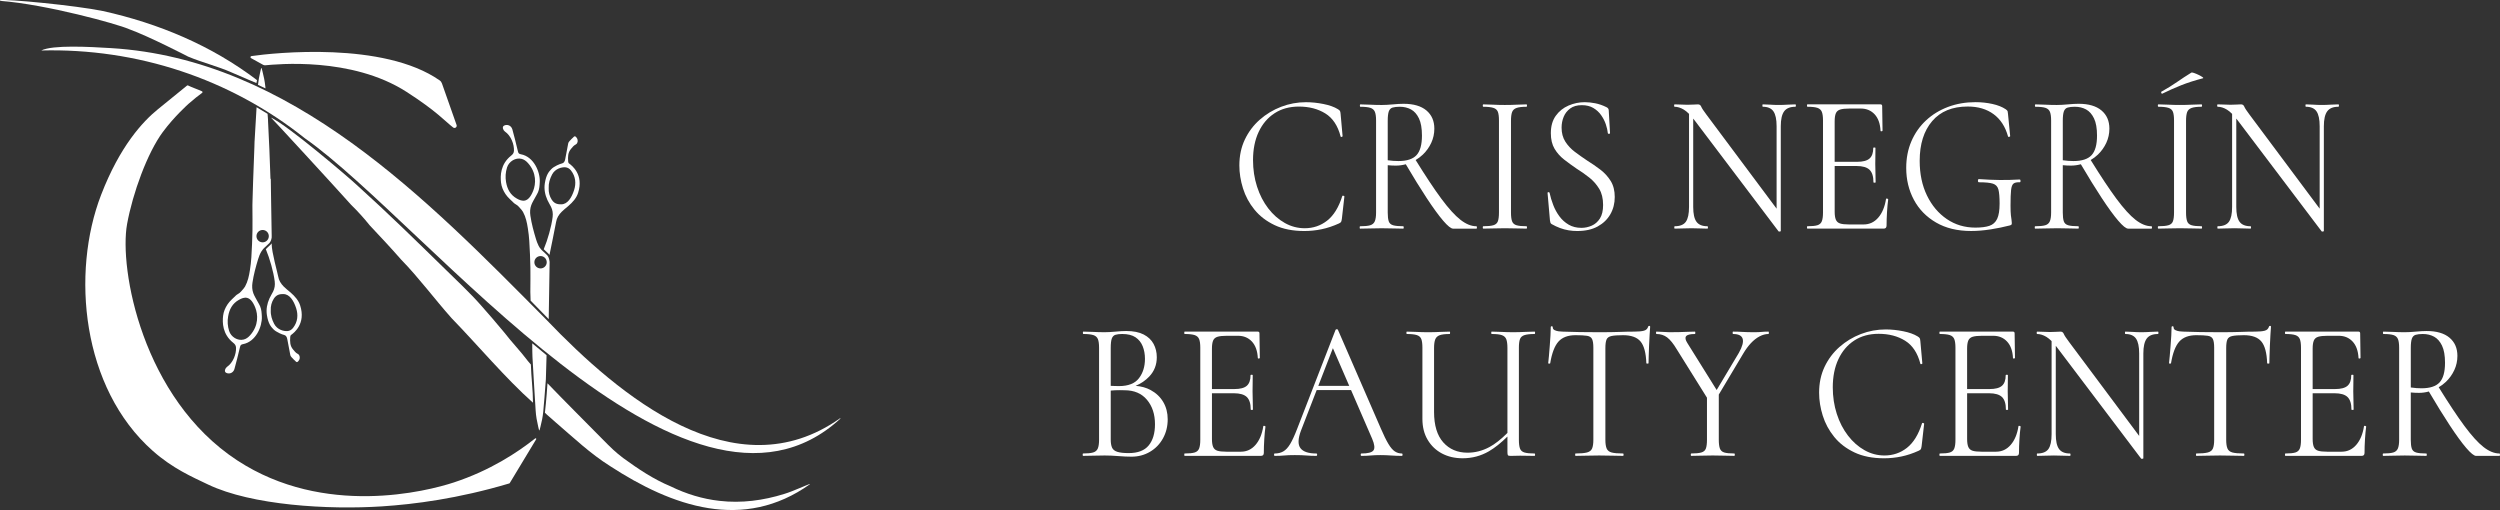
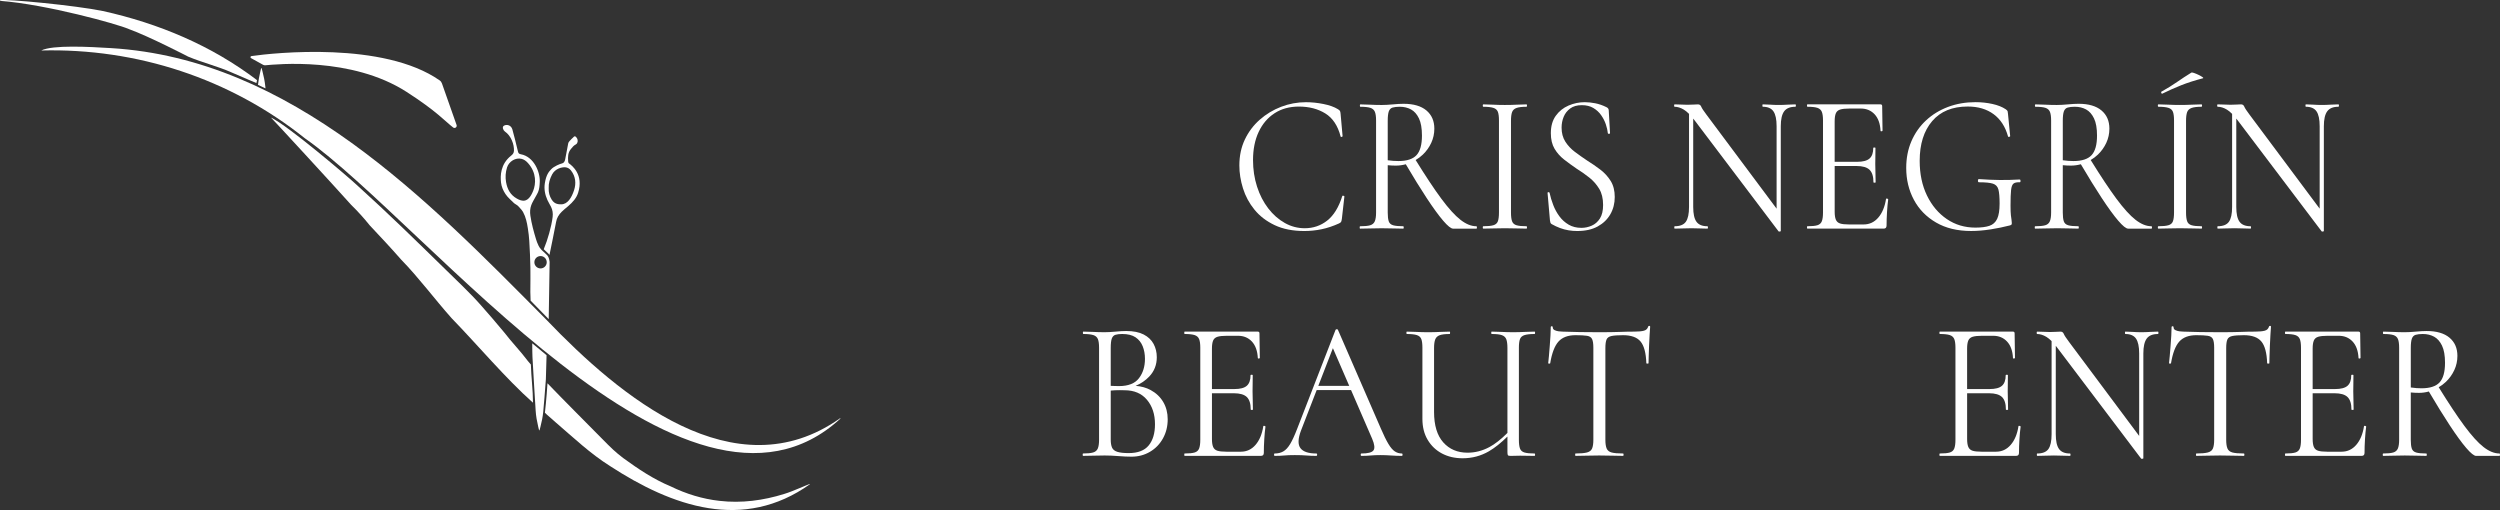
<svg xmlns="http://www.w3.org/2000/svg" id="Capa_2" width="367.635" height="75" viewBox="0 0 367.635 75">
  <rect x="0" y="0" width="367.635" height="75" fill="#333333" stroke="none" />
  <defs>
    <style>.cls-1{fill:#fff;}</style>
  </defs>
  <g id="Capa_1-2">
    <path class="cls-1" d="M184.474,30.828c.767.946,1.758,1.706,2.972,2.281,1.214.575,2.668.863,4.364.863.857,0,1.704-.088,2.543-.263.839-.176,1.687-.458,2.544-.848.161-.078.263-.151.308-.219.044-.068.085-.219.12-.453l.375-3.304c0-.039-.049-.073-.147-.102-.098-.029-.156-.005-.174.073-.518,1.637-1.254,2.831-2.209,3.582-.955.751-2.057,1.126-3.306,1.126-1.035,0-2.013-.258-2.931-.775-.92-.516-1.732-1.233-2.436-2.149-.705-.916-1.254-1.983-1.646-3.201-.393-1.218-.589-2.519-.589-3.903,0-1.579.276-2.957.83-4.137.553-1.179,1.334-2.095,2.342-2.748,1.008-.653,2.199-.979,3.574-.979,1.499,0,2.793.336,3.882,1.009,1.088.672,1.838,1.798,2.249,3.377.018.078.071.102.161.073.089-.029.134-.063.134-.102l-.294-3.275c-.018-.214-.049-.36-.094-.439-.045-.078-.147-.165-.308-.263-.535-.331-1.245-.585-2.128-.76-.883-.175-1.736-.263-2.557-.263-1.268,0-2.486.224-3.655.673-1.169.449-2.218,1.082-3.146,1.9-.928.819-1.66,1.793-2.196,2.924-.535,1.131-.803,2.397-.803,3.801,0,1.111.178,2.237.535,3.377.357,1.14.919,2.183,1.687,3.128Z" />
    <path class="cls-1" d="M206.347,33.27c-.66,0-1.156-.048-1.486-.146-.33-.097-.545-.292-.643-.585-.098-.292-.147-.721-.147-1.286v-6.958c.178.02.379.034.602.044.223.01.424.015.602.015.498,0,.982-.071,1.453-.2,1.122,1.905,2.142,3.558,3.059,4.951.955,1.452,1.767,2.568,2.436,3.348.669.78,1.156,1.17,1.459,1.17h3.427c.054,0,.08-.058.08-.176s-.027-.175-.08-.175c-.75,0-1.531-.317-2.342-.95-.812-.633-1.749-1.666-2.811-3.099-1.041-1.404-2.302-3.303-3.78-5.69.385-.229.742-.493,1.062-.8.518-.497.928-1.072,1.232-1.725.303-.653.455-1.349.455-2.091,0-1.13-.388-2.022-1.165-2.675-.777-.653-1.897-.979-3.36-.979-.428,0-.955.029-1.58.088-.625.058-1.169.088-1.633.088-.589,0-1.151-.015-1.687-.044-.535-.029-1.017-.044-1.446-.044-.053,0-.08.058-.08.175s.027.176.08.176c.66,0,1.151.054,1.473.161.321.107.54.302.656.585.116.283.174.707.174,1.272v13.537c0,.566-.063.994-.188,1.286-.125.292-.353.487-.683.585-.33.098-.826.146-1.486.146-.036,0-.054.058-.054.175s.018.176.054.176c.446,0,.941-.01,1.486-.029.544-.019,1.111-.029,1.7-.029.625,0,1.2.01,1.727.029.526.02,1.004.029,1.432.029.054,0,.08-.058.08-.176s-.027-.175-.08-.175ZM204.071,17.774c0-.643.053-1.111.161-1.403s.295-.477.562-.555c.268-.078.616-.117,1.044-.117.625,0,1.178.132,1.66.395s.87.702,1.165,1.316c.294.614.442,1.457.442,2.529,0,1.345-.268,2.305-.803,2.88-.536.575-1.419.863-2.651.863-.232,0-.491-.01-.776-.029-.286-.019-.554-.048-.803-.088v-5.789Z" />
    <path class="cls-1" d="M220.268,32.539c-.107.292-.33.487-.669.585-.339.098-.83.146-1.473.146-.053,0-.08.058-.08.175s.027.176.08.176c.428,0,.91-.01,1.446-.029.536-.019,1.107-.029,1.714-.029.642,0,1.227.01,1.754.029.526.02,1.004.029,1.432.029.053,0,.08-.058.08-.176s-.027-.175-.08-.175c-.643,0-1.129-.048-1.459-.146-.33-.097-.549-.292-.656-.585s-.161-.721-.161-1.286v-13.478c0-.565.054-.994.161-1.286.107-.292.325-.497.656-.614.33-.117.817-.175,1.459-.175.053,0,.08-.059.08-.176s-.027-.175-.08-.175c-.411,0-.884.014-1.419.044-.536.029-1.125.044-1.767.044-.607,0-1.178-.015-1.714-.044-.535-.029-1.017-.044-1.446-.044-.053,0-.08.058-.08.175s.027.176.08.176c.643,0,1.133.054,1.473.161.339.107.562.302.669.585.107.283.161.707.161,1.272v13.537c0,.566-.054.994-.161,1.286Z" />
    <path class="cls-1" d="M227.992,32.729c.027.088.084.161.174.219.41.234.825.429,1.245.585s.839.268,1.258.336c.419.068.843.102,1.272.102,1.195,0,2.199-.224,3.012-.672.812-.448,1.432-1.048,1.861-1.798.428-.75.642-1.594.642-2.529s-.201-1.725-.602-2.368c-.402-.643-.91-1.199-1.526-1.667-.616-.468-1.254-.906-1.914-1.316-.642-.428-1.25-.857-1.82-1.286-.571-.428-1.04-.931-1.406-1.506-.366-.575-.549-1.262-.549-2.061,0-.565.103-1.096.308-1.593.205-.497.526-.906.964-1.228.437-.322,1.004-.482,1.7-.482.66,0,1.222.137,1.687.409.464.273.848.624,1.151,1.053.303.429.536.882.696,1.36.161.478.259.911.294,1.301.036.078.098.112.188.102.089-.01.134-.053.134-.132l-.188-3.333c0-.097-.031-.19-.093-.278-.063-.088-.165-.161-.308-.219-.518-.253-1.044-.434-1.58-.541-.536-.107-1.053-.161-1.553-.161-.821,0-1.616.166-2.383.497-.768.332-1.392.833-1.874,1.506-.482.672-.723,1.525-.723,2.558,0,.916.183,1.681.549,2.295.366.614.839,1.145,1.419,1.594.58.449,1.182.887,1.807,1.316.66.409,1.285.848,1.874,1.316.589.468,1.075,1.019,1.459,1.652.384.634.576,1.428.576,2.383,0,.838-.157,1.501-.469,1.988-.313.487-.714.838-1.205,1.053-.491.215-.995.322-1.512.322-.714,0-1.339-.156-1.874-.468-.535-.311-.99-.721-1.365-1.228-.375-.507-.679-1.062-.91-1.667-.232-.604-.411-1.199-.536-1.783-.018-.078-.076-.112-.174-.102-.098.01-.138.063-.12.161l.348,3.976c.018.137.04.249.067.336Z" />
    <path class="cls-1" d="M264.014,15.347c-.357,0-.746.014-1.165.044-.42.029-.843.044-1.272.044-.446,0-.861-.015-1.245-.044-.384-.029-.754-.044-1.111-.044-.036,0-.054.058-.054.175s.018.176.054.176c.732,0,1.254.224,1.566.672.312.449.469,1.179.469,2.193v12.122l-10.308-13.817c-.428-.565-.687-.96-.776-1.184-.09-.224-.25-.336-.482-.336-.143,0-.357.01-.643.029-.286.02-.589.029-.91.029-.268,0-.567-.01-.897-.029-.33-.019-.656-.029-.977-.029-.053,0-.08.058-.08.175s.027.176.08.176c.428,0,.879.141,1.352.424.237.142.492.349.763.621v13.69c0,1.014-.157,1.74-.469,2.178-.313.439-.862.658-1.647.658-.036,0-.053.058-.053.175s.017.176.053.176c.375,0,.767-.01,1.178-.029.41-.019.839-.029,1.285-.029.464,0,.883.01,1.258.029.375.02.74.029,1.098.029.054,0,.08-.058.08-.176s-.027-.175-.08-.175c-.75,0-1.285-.219-1.606-.658s-.482-1.164-.482-2.178v-12.996c.079.098.159.2.241.307l12.315,16.285c.035.019.098.024.188.015.089-.01.134-.034.134-.073v-15.408c0-1.013.165-1.744.495-2.193.33-.448.879-.672,1.647-.672.053,0,.08-.059.08-.176s-.027-.175-.08-.175Z" />
    <path class="cls-1" d="M277.427,33.182c0-.624.022-1.296.067-2.017.044-.721.103-1.335.174-1.842,0-.059-.054-.097-.161-.117-.107-.019-.161,0-.161.058-.179,1.15-.558,2.061-1.138,2.734-.58.672-1.299,1.009-2.155,1.009h-2.142c-.589,0-1.031-.049-1.325-.146-.294-.097-.5-.282-.616-.555-.116-.273-.174-.662-.174-1.17v-6.725h3.213c.892,0,1.53.185,1.914.555.384.371.575.984.575,1.842,0,.039.054.058.161.058s.161-.019.161-.058c0-.487-.009-.945-.027-1.374-.018-.428-.027-.867-.027-1.316,0-.351.004-.687.013-1.009.009-.322.013-.775.013-1.36,0-.039-.054-.058-.161-.058s-.161.02-.161.058c0,.721-.183,1.243-.549,1.564-.366.322-.977.482-1.834.482h-3.293v-5.935c0-.526.058-.926.174-1.199.116-.273.33-.458.642-.555.312-.097.772-.146,1.379-.146h1.633c.839,0,1.521.283,2.048.848.526.566.817,1.374.87,2.427,0,.058.049.083.147.073.098-.01.147-.044.147-.102l-.054-3.596c0-.176-.08-.263-.241-.263h-10.762c-.036,0-.054.058-.054.175s.018.176.054.176c.66,0,1.151.054,1.472.161.321.107.54.302.656.585.116.283.174.707.174,1.272v13.537c0,.566-.058.994-.174,1.286-.116.292-.335.487-.656.585-.321.098-.812.146-1.472.146-.036,0-.054.058-.054.175s.018.176.054.176h11.218c.285,0,.428-.146.428-.439Z" />
    <path class="cls-1" d="M292.7,33.737c.99-.156,1.941-.351,2.851-.585.124-.039.205-.078.241-.117.035-.039.053-.117.053-.234,0-.156-.013-.307-.04-.453-.027-.146-.058-.375-.094-.687-.036-.312-.054-.789-.054-1.433,0-1.033.027-1.793.08-2.281.054-.487.174-.804.361-.95.188-.146.486-.209.897-.19.089,0,.134-.068.134-.205s-.045-.205-.134-.205c-1.018.058-1.99.083-2.918.073-.928-.01-1.954-.054-3.079-.132-.09,0-.134.078-.134.234s.054.234.161.234c.946,0,1.628.069,2.048.205.419.137.687.424.803.863.116.439.174,1.126.174,2.061,0,.994-.12,1.745-.361,2.251-.241.507-.62.848-1.138,1.023-.518.175-1.205.263-2.061.263-1.571,0-2.972-.419-4.203-1.257-1.231-.838-2.205-1.993-2.918-3.465-.714-1.472-1.071-3.172-1.071-5.102,0-2.456.611-4.4,1.834-5.833,1.222-1.433,2.967-2.149,5.234-2.149,1.517,0,2.784.376,3.802,1.126,1.017.751,1.722,1.837,2.115,3.26.018.078.076.102.174.073.098-.029.147-.063.147-.102l-.321-3.275c-.018-.176-.036-.302-.053-.38-.018-.078-.107-.175-.268-.292-.518-.351-1.178-.614-1.981-.789-.803-.175-1.624-.263-2.463-.263-1.464,0-2.815.234-4.056.702-1.241.468-2.32,1.131-3.239,1.988-.92.858-1.633,1.876-2.142,3.055-.509,1.179-.763,2.49-.763,3.932,0,1.715.375,3.275,1.124,4.678s1.838,2.519,3.266,3.348c1.427.829,3.141,1.243,5.14,1.243.91,0,1.86-.078,2.851-.234Z" />
    <path class="cls-1" d="M302.458,33.562c.625,0,1.2.01,1.727.029.526.02,1.004.029,1.432.029.053,0,.08-.058.08-.176s-.027-.175-.08-.175c-.661,0-1.156-.048-1.486-.146-.33-.097-.545-.292-.642-.585-.098-.292-.147-.721-.147-1.286v-6.958c.178.02.379.034.602.044.223.01.424.015.602.015.498,0,.982-.071,1.453-.2,1.122,1.905,2.142,3.558,3.059,4.951.954,1.452,1.767,2.568,2.436,3.348.669.78,1.155,1.17,1.459,1.17h3.427c.053,0,.08-.058.08-.176s-.027-.175-.08-.175c-.75,0-1.531-.317-2.343-.95-.812-.633-1.749-1.666-2.811-3.099-1.041-1.404-2.302-3.303-3.78-5.69.385-.229.742-.493,1.063-.8.517-.497.928-1.072,1.231-1.725.303-.653.455-1.349.455-2.091,0-1.13-.388-2.022-1.165-2.675-.776-.653-1.897-.979-3.36-.979-.428,0-.955.029-1.58.088-.625.058-1.169.088-1.633.088-.589,0-1.151-.015-1.687-.044-.536-.029-1.018-.044-1.446-.044-.054,0-.08.058-.08.175s.027.176.08.176c.66,0,1.151.054,1.472.161.321.107.54.302.656.585.116.283.174.707.174,1.272v13.537c0,.566-.063.994-.187,1.286-.125.292-.353.487-.683.585-.33.098-.826.146-1.486.146-.036,0-.053.058-.053.175s.018.176.053.176c.446,0,.941-.01,1.486-.029.544-.019,1.111-.029,1.7-.029ZM303.342,17.774c0-.643.053-1.111.161-1.403s.294-.477.562-.555c.268-.078.616-.117,1.044-.117.625,0,1.178.132,1.66.395s.87.702,1.165,1.316c.295.614.442,1.457.442,2.529,0,1.345-.268,2.305-.803,2.88-.535.575-1.419.863-2.65.863-.232,0-.491-.01-.777-.029-.286-.019-.553-.048-.803-.088v-5.789Z" />
    <path class="cls-1" d="M322.31,33.591c.526.02,1.004.029,1.432.029.053,0,.08-.058.08-.176s-.027-.175-.08-.175c-.643,0-1.129-.048-1.459-.146-.33-.097-.549-.292-.656-.585s-.161-.721-.161-1.286v-13.478c0-.565.054-.994.161-1.286.107-.292.325-.497.656-.614.33-.117.817-.175,1.459-.175.053,0,.08-.059.08-.176s-.027-.175-.08-.175c-.411,0-.884.014-1.419.044-.536.029-1.125.044-1.767.044-.607,0-1.178-.015-1.714-.044-.535-.029-1.017-.044-1.446-.044-.053,0-.08.058-.08.175s.027.176.08.176c.643,0,1.133.054,1.473.161.339.107.562.302.669.585.107.283.161.707.161,1.272v13.537c0,.566-.054.994-.161,1.286s-.33.487-.669.585c-.339.098-.83.146-1.473.146-.053,0-.08.058-.08.175s.027.176.08.176c.428,0,.91-.01,1.446-.029.536-.019,1.107-.029,1.714-.029.642,0,1.227.01,1.754.029Z" />
    <path class="cls-1" d="M317.986,13.768c.91-.448,1.83-.857,2.758-1.228.928-.37,1.99-.711,3.186-1.023.107-.019.094-.078-.04-.175-.134-.097-.321-.205-.562-.322-.241-.117-.473-.214-.696-.292-.223-.078-.361-.088-.415-.029-.696.429-1.388.882-2.075,1.36-.687.478-1.45.95-2.289,1.418-.053.02-.063.083-.027.19.035.107.089.142.161.102Z" />
    <path class="cls-1" d="M326.125,15.698c.428,0,.879.141,1.352.424.237.142.492.349.763.621v13.69c0,1.014-.156,1.74-.469,2.178s-.861.658-1.647.658c-.036,0-.053.058-.053.175s.018.176.053.176c.375,0,.767-.01,1.178-.029.411-.019.839-.029,1.285-.029.464,0,.884.01,1.258.029.375.02.74.029,1.098.029.053,0,.08-.058.08-.176s-.027-.175-.08-.175c-.75,0-1.285-.219-1.607-.658-.321-.439-.482-1.164-.482-2.178v-12.996c.079.098.159.2.241.307l12.316,16.285c.035.019.098.024.187.015.089-.01.134-.034.134-.073v-15.408c0-1.013.165-1.744.496-2.193.33-.448.879-.672,1.646-.672.054,0,.08-.059.08-.176s-.027-.175-.08-.175c-.357,0-.745.014-1.164.044-.42.029-.843.044-1.272.044-.446,0-.861-.015-1.245-.044-.384-.029-.754-.044-1.111-.044-.036,0-.053.058-.053.175s.018.176.053.176c.732,0,1.254.224,1.566.672.312.449.469,1.179.469,2.193v12.121l-10.307-13.817c-.428-.565-.687-.96-.777-1.184-.09-.224-.25-.336-.482-.336-.143,0-.357.01-.642.029-.286.02-.589.029-.91.029-.268,0-.567-.01-.897-.029-.33-.019-.656-.029-.977-.029-.053,0-.08.058-.08.175s.027.176.08.176Z" />
    <path class="cls-1" d="M169.214,57.36c-.652-.351-1.392-.557-2.217-.62.784-.332,1.452-.788,2.003-1.368.74-.779,1.111-1.725,1.111-2.836,0-.721-.156-1.374-.469-1.959s-.799-1.047-1.459-1.389c-.66-.341-1.517-.512-2.57-.512-.428,0-.946.029-1.553.088-.607.058-1.143.088-1.607.088-.589,0-1.151-.015-1.687-.044-.536-.029-1.018-.044-1.446-.044-.054,0-.08.058-.08.175s.027.176.08.176c.642,0,1.129.054,1.459.161.33.107.553.302.669.585.116.283.174.707.174,1.272v13.537c0,.566-.063.994-.187,1.286-.125.292-.358.487-.696.585-.339.098-.83.146-1.473.146-.036,0-.053.058-.053.175s.018.176.053.176c.446,0,.941-.01,1.486-.029.544-.019,1.111-.029,1.7-.029.607,0,1.272.029,1.995.088.723.058,1.369.088,1.941.088.999,0,1.905-.238,2.717-.716.812-.477,1.45-1.135,1.914-1.973.464-.838.696-1.773.696-2.807,0-.955-.219-1.803-.656-2.544-.438-.741-1.053-1.325-1.847-1.754ZM163.498,49.773c.107-.282.285-.463.535-.541.25-.078.58-.117.991-.117.821,0,1.472.161,1.954.482.482.322.834.76,1.058,1.316.223.555.335,1.175.335,1.857,0,1.131-.295,2.081-.884,2.851-.589.77-1.571,1.155-2.945,1.155-.054,0-.268-.005-.643-.015-.167-.004-.356-.012-.562-.022v-5.548c0-.662.053-1.135.161-1.418ZM168.919,65.503c-.616.751-1.593,1.126-2.931,1.126-.75,0-1.316-.063-1.7-.19-.384-.126-.639-.336-.763-.629-.125-.292-.187-.672-.187-1.14v-7.233c.219-.021.438-.038.656-.047.473-.019.933-.019,1.379,0,1.41,0,2.507.468,3.293,1.403.785.936,1.178,2.134,1.178,3.596,0,1.326-.308,2.364-.924,3.114Z" />
    <path class="cls-1" d="M185.933,62.623c-.107-.019-.161,0-.161.058-.178,1.15-.558,2.061-1.138,2.734-.58.672-1.299,1.009-2.155,1.009h-2.142c-.589,0-1.031-.049-1.325-.146-.295-.097-.5-.282-.616-.555-.117-.273-.174-.662-.174-1.17v-6.725h3.213c.892,0,1.53.185,1.914.555.384.371.576.984.576,1.842,0,.039.053.058.161.058s.161-.019.161-.058c0-.487-.009-.945-.027-1.374-.018-.428-.027-.867-.027-1.316,0-.351.004-.687.013-1.009.009-.322.013-.775.013-1.36,0-.039-.053-.058-.161-.058s-.161.02-.161.058c0,.721-.183,1.243-.549,1.564-.366.322-.977.482-1.834.482h-3.293v-5.935c0-.526.058-.926.174-1.199.116-.273.33-.458.642-.555.312-.097.772-.146,1.379-.146h1.633c.839,0,1.522.283,2.048.848.527.566.817,1.374.87,2.427,0,.058.049.083.147.073.098-.01.147-.044.147-.102l-.053-3.596c0-.176-.08-.263-.241-.263h-10.763c-.036,0-.053.058-.053.175s.018.176.053.176c.66,0,1.151.054,1.473.161.321.107.54.302.656.585.116.283.174.707.174,1.272v13.537c0,.566-.058.994-.174,1.286-.116.292-.335.487-.656.585-.321.098-.812.146-1.473.146-.036,0-.053.058-.053.175s.018.176.053.176h11.218c.285,0,.428-.146.428-.439,0-.624.022-1.296.067-2.017.044-.721.102-1.335.174-1.842,0-.059-.053-.097-.161-.117Z" />
    <path class="cls-1" d="M206.146,66.687c-.375,0-.719-.102-1.031-.307-.313-.205-.629-.575-.95-1.111-.321-.536-.687-1.281-1.098-2.237l-6.318-14.531c-.018-.058-.072-.088-.161-.088-.09,0-.152.029-.188.088l-5.649,14.56c-.375.975-.719,1.72-1.031,2.237-.313.517-.647.877-1.004,1.082-.358.205-.777.307-1.258.307-.071,0-.107.058-.107.175s.036.176.107.176c.553,0,1.021-.019,1.406-.058.384-.039.897-.058,1.539-.058.678,0,1.24.02,1.687.058.446.039.937.058,1.472.058.089,0,.134-.058.134-.176s-.045-.175-.134-.175c-1.16,0-1.937-.263-2.329-.789-.393-.526-.366-1.384.08-2.573l2.308-5.964h5.055l3.105,7.163c.357.838.419,1.409.188,1.71-.232.302-.821.453-1.767.453-.072,0-.107.058-.107.175s.035.176.107.176c.499,0,.955-.019,1.365-.058.411-.039.892-.058,1.446-.058.499,0,1.018.02,1.553.058.536.039,1.062.058,1.58.058.071,0,.107-.058.107-.176s-.036-.175-.107-.175ZM193.86,56.746l2.147-5.547,2.404,5.547h-4.551Z" />
    <path class="cls-1" d="M223.521,49.861c.107-.282.33-.477.669-.585.339-.107.83-.161,1.473-.161.053,0,.08-.059.08-.176s-.027-.175-.08-.175c-.428,0-.915.014-1.459.044-.545.029-1.102.044-1.673.044-.607,0-1.178-.015-1.714-.044-.535-.029-1.017-.044-1.446-.044-.053,0-.08.058-.08.175s.027.176.08.176c.678,0,1.178.058,1.499.175.321.117.535.322.642.614.107.292.161.721.161,1.286v12.473c-.963.957-1.852,1.655-2.664,2.087-1.027.546-2.093.819-3.199.819-1.481,0-2.673-.507-3.574-1.52-.901-1.013-1.352-2.504-1.352-4.473v-9.385c0-.565.058-.994.174-1.286.116-.292.335-.497.656-.614.321-.117.812-.175,1.472-.175.035,0,.054-.059.054-.176s-.018-.175-.054-.175c-.411,0-.883.014-1.419.044-.535.029-1.124.044-1.767.044-.589,0-1.151-.015-1.687-.044-.535-.029-1.008-.044-1.419-.044-.053,0-.08.058-.08.175s.027.176.08.176c.643,0,1.129.054,1.459.161.33.107.549.302.656.585.107.283.161.707.161,1.272v10.467c0,1.189.259,2.217.777,3.084.517.868,1.218,1.535,2.102,2.003.883.468,1.896.702,3.039.702,1.392,0,2.677-.341,3.855-1.023.867-.502,1.777-1.227,2.731-2.172v2.289c0,.253.027.409.08.468s.188.088.401.088c.25,0,.473-.005.669-.015.196-.01.437-.015.723-.015.375,0,.732.005,1.071.015.339.01.687.015,1.044.015.053,0,.08-.058.08-.176s-.027-.175-.08-.175c-.643,0-1.134-.048-1.473-.146-.339-.097-.562-.292-.669-.585s-.161-.721-.161-1.286v-13.537c0-.565.054-.989.161-1.272Z" />
    <path class="cls-1" d="M242.529,47.917c-.09,0-.143.039-.161.117-.09.312-.299.512-.629.599-.33.088-.799.132-1.406.132-.696,0-1.415.014-2.155.044-.741.029-1.745.044-3.012.044-2.053,0-3.847-.029-5.381-.088-.161,0-.353-.015-.576-.044-.223-.029-.424-.088-.602-.175-.179-.088-.268-.229-.268-.424,0-.097-.049-.146-.147-.146s-.147.049-.147.146c0,.312-.013.716-.04,1.213-.027.497-.063,1.009-.107,1.535-.045.526-.085,1.019-.12,1.476-.036.458-.072.814-.107,1.067,0,.039.049.058.147.058s.147-.019.147-.058c.25-1.501.656-2.563,1.218-3.187.562-.624,1.397-.936,2.503-.936.75,0,1.312.029,1.687.088.375.058.625.219.75.482.125.263.187.687.187,1.272v13.537c0,.566-.063.994-.187,1.286-.125.292-.379.487-.763.585-.384.098-.942.146-1.674.146-.036,0-.053.058-.053.175s.018.176.053.176c.482,0,1.018-.01,1.607-.029.589-.019,1.214-.029,1.874-.029.696,0,1.339.01,1.928.029.589.02,1.115.029,1.58.029.054,0,.08-.058.08-.176s-.027-.175-.08-.175c-.75,0-1.308-.048-1.673-.146-.366-.097-.611-.292-.736-.585-.125-.292-.188-.721-.188-1.286v-13.478c0-.585.058-1.009.174-1.272.116-.263.361-.434.736-.512.375-.078.937-.117,1.687-.117,1.196,0,2.052.307,2.57.921.517.614.803,1.681.857,3.201,0,.039.053.058.161.058s.161-.019.161-.058c0-.253.009-.614.027-1.082.018-.468.035-.974.053-1.52.018-.546.044-1.072.08-1.579.035-.507.062-.906.08-1.199,0-.078-.045-.117-.134-.117Z" />
-     <path class="cls-1" d="M260.065,48.765c-.393,0-.727.014-1.004.044-.277.029-.639.044-1.084.044-.714,0-1.294-.015-1.74-.044-.446-.029-.91-.044-1.392-.044-.036,0-.053.058-.053.175s.018.176.053.176c.803,0,1.276.234,1.419.702.143.468-.045,1.16-.562,2.076l-3.26,5.458-4.317-6.92c-.286-.448-.344-.779-.174-.994.169-.214.602-.322,1.298-.322.036,0,.054-.059.054-.176s-.018-.175-.054-.175c-.303,0-.656.01-1.057.029-.402.02-.83.034-1.285.044-.455.01-.924.015-1.406.015-.286,0-.598-.015-.937-.044-.339-.029-.661-.044-.964-.044-.053,0-.08.058-.08.175s.027.176.08.176c.589,0,1.106.166,1.553.497.446.332.919.916,1.419,1.754l4.444,7.118v6.185c0,.566-.053.994-.161,1.286s-.33.487-.669.585c-.339.098-.83.146-1.472.146-.054,0-.08.058-.08.175s.027.176.08.176c.41,0,.892-.01,1.446-.029.553-.019,1.124-.029,1.713-.029.625,0,1.2.01,1.727.029.526.02,1.004.029,1.432.029.053,0,.08-.058.08-.176s-.027-.175-.08-.175c-.661,0-1.151-.048-1.472-.146-.321-.097-.536-.292-.643-.585s-.161-.721-.161-1.286v-6.646l3.587-6.014c.357-.604.736-1.121,1.138-1.55.402-.428.825-.76,1.272-.994.446-.234.884-.351,1.312-.351.035,0,.054-.059.054-.176s-.018-.175-.054-.175Z" />
-     <path class="cls-1" d="M282.808,62.199c-.098-.029-.156-.005-.174.073-.518,1.637-1.254,2.831-2.209,3.582-.955.751-2.057,1.126-3.306,1.126-1.035,0-2.013-.258-2.931-.775-.92-.516-1.732-1.233-2.436-2.149-.705-.916-1.254-1.983-1.646-3.201-.393-1.218-.589-2.519-.589-3.903,0-1.579.276-2.957.83-4.137.553-1.179,1.334-2.095,2.342-2.748,1.008-.653,2.199-.979,3.574-.979,1.499,0,2.793.336,3.882,1.009,1.088.672,1.838,1.798,2.249,3.377.018.078.071.102.161.073.089-.029.134-.063.134-.102l-.294-3.275c-.018-.214-.049-.36-.094-.439-.045-.078-.147-.165-.308-.263-.535-.331-1.245-.585-2.128-.76-.883-.175-1.736-.263-2.557-.263-1.268,0-2.486.224-3.655.673-1.169.449-2.218,1.082-3.146,1.9-.928.819-1.66,1.793-2.196,2.924-.535,1.131-.803,2.397-.803,3.801,0,1.111.178,2.237.535,3.377.357,1.14.919,2.183,1.687,3.128.767.946,1.758,1.706,2.972,2.281,1.214.575,2.668.863,4.364.863.857,0,1.704-.088,2.543-.263.839-.176,1.687-.458,2.544-.848.161-.078.263-.151.308-.219.044-.068.085-.219.12-.453l.375-3.304c0-.039-.049-.073-.147-.102Z" />
    <path class="cls-1" d="M296.984,62.623c-.107-.019-.161,0-.161.058-.179,1.15-.558,2.061-1.138,2.734-.58.672-1.299,1.009-2.155,1.009h-2.142c-.589,0-1.031-.049-1.325-.146-.294-.097-.5-.282-.616-.555-.116-.273-.174-.662-.174-1.17v-6.725h3.213c.892,0,1.53.185,1.914.555.384.371.575.984.575,1.842,0,.039.054.058.161.058s.161-.019.161-.058c0-.487-.009-.945-.027-1.374-.018-.428-.027-.867-.027-1.316,0-.351.004-.687.013-1.009.009-.322.013-.775.013-1.36,0-.039-.054-.058-.161-.058s-.161.02-.161.058c0,.721-.183,1.243-.549,1.564-.366.322-.977.482-1.834.482h-3.293v-5.935c0-.526.058-.926.174-1.199.116-.273.33-.458.642-.555.312-.097.772-.146,1.379-.146h1.633c.839,0,1.521.283,2.048.848.526.566.817,1.374.87,2.427,0,.058.049.083.147.073.098-.01.147-.044.147-.102l-.054-3.596c0-.176-.08-.263-.241-.263h-10.762c-.036,0-.054.058-.054.175s.018.176.054.176c.66,0,1.151.054,1.472.161.321.107.54.302.656.585.116.283.174.707.174,1.272v13.537c0,.566-.058.994-.174,1.286-.116.292-.335.487-.656.585-.321.098-.812.146-1.472.146-.036,0-.054.058-.054.175s.018.176.054.176h11.218c.285,0,.428-.146.428-.439,0-.624.022-1.296.067-2.017.044-.721.103-1.335.174-1.842,0-.059-.054-.097-.161-.117Z" />
    <path class="cls-1" d="M317.331,48.765c-.357,0-.746.014-1.165.044-.42.029-.843.044-1.272.044-.446,0-.861-.015-1.245-.044-.384-.029-.754-.044-1.111-.044-.036,0-.054.058-.054.175s.018.176.054.176c.732,0,1.254.224,1.566.672.312.449.469,1.179.469,2.193v12.122l-10.308-13.817c-.428-.565-.687-.96-.776-1.184-.09-.224-.25-.336-.482-.336-.143,0-.357.01-.643.029-.286.02-.589.029-.91.029-.268,0-.567-.01-.897-.029-.33-.019-.656-.029-.977-.029-.053,0-.08.058-.08.175s.027.176.08.176c.428,0,.879.141,1.352.424.237.142.492.349.763.621v13.69c0,1.014-.157,1.74-.469,2.178-.313.439-.862.658-1.647.658-.036,0-.053.058-.053.175s.017.176.053.176c.375,0,.767-.01,1.178-.029.41-.019.839-.029,1.285-.029.464,0,.883.01,1.258.029.375.02.74.029,1.098.029.054,0,.08-.058.08-.176s-.027-.175-.08-.175c-.75,0-1.285-.219-1.606-.658s-.482-1.164-.482-2.178v-12.996c.079.098.159.2.241.307l12.315,16.285c.035.019.098.024.188.015.089-.01.134-.034.134-.073v-15.408c0-1.013.165-1.744.495-2.193.33-.448.879-.672,1.647-.672.053,0,.08-.059.08-.176s-.027-.175-.08-.175Z" />
    <path class="cls-1" d="M333.822,47.917c-.09,0-.143.039-.161.117-.09.312-.299.512-.629.599-.33.088-.799.132-1.406.132-.696,0-1.415.014-2.155.044-.741.029-1.745.044-3.012.044-2.053,0-3.847-.029-5.381-.088-.161,0-.353-.015-.576-.044-.223-.029-.424-.088-.602-.175-.179-.088-.268-.229-.268-.424,0-.097-.049-.146-.147-.146s-.147.049-.147.146c0,.312-.013.716-.04,1.213-.027.497-.063,1.009-.107,1.535-.045.526-.085,1.019-.12,1.476-.036.458-.072.814-.107,1.067,0,.039.049.058.147.058s.147-.019.147-.058c.25-1.501.656-2.563,1.218-3.187.562-.624,1.397-.936,2.503-.936.75,0,1.312.029,1.687.088.375.058.625.219.75.482.125.263.187.687.187,1.272v13.537c0,.566-.063.994-.187,1.286-.125.292-.379.487-.763.585-.384.098-.942.146-1.674.146-.036,0-.053.058-.053.175s.018.176.053.176c.482,0,1.018-.01,1.607-.029.589-.019,1.214-.029,1.874-.029.696,0,1.339.01,1.928.029.589.02,1.115.029,1.58.029.054,0,.08-.058.08-.176s-.027-.175-.08-.175c-.75,0-1.308-.048-1.673-.146-.366-.097-.611-.292-.736-.585-.125-.292-.188-.721-.188-1.286v-13.478c0-.585.058-1.009.174-1.272.116-.263.361-.434.736-.512.375-.078.937-.117,1.687-.117,1.196,0,2.052.307,2.57.921.517.614.803,1.681.857,3.201,0,.039.053.058.161.058s.161-.019.161-.058c0-.253.009-.614.027-1.082.018-.468.035-.974.053-1.52.018-.546.044-1.072.08-1.579.035-.507.062-.906.08-1.199,0-.078-.045-.117-.134-.117Z" />
    <path class="cls-1" d="M347.797,62.623c-.107-.019-.161,0-.161.058-.178,1.15-.558,2.061-1.138,2.734-.58.672-1.299,1.009-2.155,1.009h-2.142c-.589,0-1.031-.049-1.325-.146-.295-.097-.5-.282-.616-.555-.117-.273-.174-.662-.174-1.17v-6.725h3.213c.892,0,1.53.185,1.914.555.384.371.576.984.576,1.842,0,.039.053.058.161.058s.161-.019.161-.058c0-.487-.009-.945-.027-1.374-.018-.428-.027-.867-.027-1.316,0-.351.004-.687.013-1.009.009-.322.013-.775.013-1.36,0-.039-.053-.058-.161-.058s-.161.02-.161.058c0,.721-.183,1.243-.549,1.564-.366.322-.977.482-1.834.482h-3.293v-5.935c0-.526.058-.926.174-1.199.116-.273.33-.458.642-.555.312-.097.772-.146,1.379-.146h1.633c.839,0,1.522.283,2.048.848.527.566.817,1.374.87,2.427,0,.058.049.083.147.073.098-.01.147-.044.147-.102l-.053-3.596c0-.176-.08-.263-.241-.263h-10.763c-.036,0-.053.058-.053.175s.018.176.053.176c.66,0,1.151.054,1.473.161.321.107.54.302.656.585.116.283.174.707.174,1.272v13.537c0,.566-.058.994-.174,1.286-.116.292-.335.487-.656.585-.321.098-.812.146-1.473.146-.036,0-.053.058-.053.175s.018.176.053.176h11.218c.285,0,.428-.146.428-.439,0-.624.022-1.296.067-2.017.044-.721.102-1.335.174-1.842,0-.059-.053-.097-.161-.117Z" />
    <path class="cls-1" d="M367.555,66.687c-.75,0-1.531-.317-2.342-.95-.812-.633-1.749-1.666-2.811-3.099-1.041-1.404-2.302-3.303-3.78-5.69.385-.229.742-.493,1.062-.8.518-.497.928-1.072,1.232-1.725.303-.653.455-1.349.455-2.091,0-1.13-.388-2.022-1.165-2.675-.777-.653-1.897-.979-3.36-.979-.428,0-.955.029-1.58.088-.625.058-1.169.088-1.633.088-.589,0-1.151-.015-1.687-.044-.535-.029-1.017-.044-1.446-.044-.053,0-.08.058-.08.175s.027.176.08.176c.66,0,1.151.054,1.473.161.321.107.54.302.656.585.116.283.174.707.174,1.272v13.537c0,.566-.063.994-.188,1.286-.125.292-.353.487-.683.585-.33.098-.826.146-1.486.146-.036,0-.054.058-.054.175s.018.176.054.176c.446,0,.941-.01,1.486-.029.544-.019,1.111-.029,1.7-.029.625,0,1.2.01,1.727.029.526.02,1.004.029,1.432.029.054,0,.08-.058.08-.176s-.027-.175-.08-.175c-.66,0-1.156-.048-1.486-.146-.33-.097-.545-.292-.643-.585-.098-.292-.147-.721-.147-1.286v-6.958c.178.02.379.034.602.044.223.01.424.015.602.015.498,0,.982-.071,1.453-.2,1.122,1.905,2.142,3.558,3.059,4.951.955,1.452,1.767,2.568,2.436,3.348.669.78,1.156,1.17,1.459,1.17h3.427c.054,0,.08-.058.08-.176s-.027-.175-.08-.175ZM355.32,57.068c-.286-.019-.554-.048-.803-.088v-5.789c0-.643.053-1.111.161-1.403s.295-.477.562-.555c.268-.078.616-.117,1.044-.117.625,0,1.178.132,1.66.395s.87.702,1.165,1.316c.294.614.442,1.457.442,2.529,0,1.345-.268,2.305-.803,2.88-.536.575-1.419.863-2.651.863-.232,0-.491-.01-.776-.029Z" />
    <path class="cls-1" d="M80.378,47.049c10.735,11.207,27.673,25.401,43.153,14.463.037-.026.078.026.045.056-22.687,20.83-60.716-28.573-78.75-41.238C33.856,11.554,20.094,7.057,6.062,7.424c1.69-.845,7.047-.545,10.267-.349,26.531,1.612,46.47,22.241,64.049,39.974Z" />
    <path class="cls-1" d="M78.379,59.222c-4.058-3.608-8.177-8.535-11.965-12.427-2.533-2.846-4.799-5.929-7.459-8.658-1.486-1.703-3.03-3.339-4.578-4.99-.859-1.066-1.771-2.083-2.753-3.039-2.506-2.809-11.694-12.78-11.777-12.818,2.454,1.132,11.424,8.786,12.598,9.89,4.892,4.428,8.492,7.979,13.217,12.59,1.176,1.156,3.557,3.4,5.031,5.088,1.324,1.516,2.177,2.472,3.456,4.028,1.11,1.445,2.386,2.747,3.48,4.207.143.17.3.336.437.512.056,1.879.311,3.778.311,5.616Z" />
    <path class="cls-1" d="M119.103,71.174c.015-.003.022.018.01.027-9.783,6.976-20.232,3.307-29.413-2.671-2.896-1.821-5.37-4.176-7.954-6.393-1.346-1.154-1.614-1.442-1.614-1.442,0,0,.253-2.194.377-4.333,2.403,2.506,5.346,5.434,7.788,7.915,1.719,1.746,2.139,2.147,3.343,3.077,2.195,1.599,4.476,3.131,6.999,4.174,2.237,1.096,4.675,1.849,7.154,2.123,3.236.378,6.468-.053,9.565-1.027,1.203-.352,3.413-1.39,3.746-1.449Z" />
    <path class="cls-1" d="M.016.026c.95-.197,11.066.767,15.105,1.594,8.199,1.817,15.977,5.068,22.675,10.166l-.091.426c-.364-.132-1.312-.561-3.633-1.554-2.076-.923-4.316-1.456-6.402-2.332,0,0-5.73-2.976-8.756-4.065C17.3,3.546,6.853.647.014.124c-.033-.003.001-.066.002-.099Z" />
    <path class="cls-1" d="M83.668,24.028c-.073-.053-.112-.19-.119-.291-.041-.654-.056-1.29.424-1.846.205-.237.382-.492.665-.627.12-.057.19-.138.239-.234.146-.287.075-.637-.15-.866-.029-.029-.059-.056-.092-.08-.172-.125-.293.078-.411.191-.052.05-.117.09-.161.146-.18.232-.459.376-.516.716-.128.765-.302,1.522-.434,2.287-.053.306-.203.561-.478.613-.265.051-1.173.423-1.567.839-.346.365-.75.802-.951,2.086-.133.851.029,1.671.38,2.45.155.345.365.664.533,1.003.232.468.301.959.238,1.484-.169,1.404-.74,3.395-1.29,4.7-.008.019-.015.034-.023.052.079.077.131.122.191.176.101.088.226.198.533.506l.01.011c.04.05.077.1.111.151.006-.029.013-.059.02-.09.051-.226.879-4.284.956-4.763.095-.595.402-1.071.808-1.484.287-.292.615-.544.928-.809.785-.665,1.272-1.276,1.499-1.988.855-2.681-.895-4.009-1.345-4.335ZM84.419,27.969c-.351,1.081-.947,2.077-1.888,2.077-.356,0-.958.005-1.389-.669-.333-.521-.487-1.099-.453-1.719-.036-.712.172-1.37.491-1.984.466-.897,1.448-1.111,1.953-1.073.319.024.608.18.831.466.693.89.778,1.907.456,2.901Z" />
    <path class="cls-1" d="M78.27,50.879c.009.548.004,1.097.032,1.645.134,2.616.315,5.231.467,7.846.046.799.197,1.611.38,2.395.174.744.146.665.316.032.189-.701.347-1.508.419-2.229.14-1.393.23-2.79.341-4.186.016-.206.04-.413.047-.619.034-1.002.09-3.065.102-3.527l-2.105-1.75c0,.142-.002.267,0,.393Z" />
    <path class="cls-1" d="M80.691,37.919c-.059-.155-.132-.271-.222-.384-.297-.297-.412-.398-.514-.488-.041-.036-.079-.07-.125-.112-.021-.019-.044-.042-.069-.066-.021-.019-.043-.037-.063-.057-.026-.026-.049-.054-.074-.081-.233-.242-.318-.4-.392-.539-.021-.039-.041-.078-.065-.117l.005-.003c-.146-.287-.256-.591-.346-.89-.344-1.133-.657-2.281-.831-3.46-.079-.531-.053-1.056.127-1.548.156-.425.409-.814.623-1.218.122-.231.268-.451.371-.69.211-.488.234-1.012.258-1.536.065-1.446-.872-3.698-2.785-4.047-.272-.05-.367-.158-.424-.414-.157-.705-.707-2.881-.827-3.263-.194-.617-.835-.769-1.243-.517-.303.186-.087.685.143.842.93.634,1.38,1.913,1.341,2.832-.014.324-.158.519-.408.717-1.596,1.261-1.61,2.978-1.491,3.986.07.597.305,1.144.651,1.668.341.517.81.881,1.227,1.305.147.149.362.229.526.365.154.127.288.281.419.433.145.169.303.334.408.527.412.754.586,1.584.713,2.422.093.613.174,1.231.209,1.849.075,1.313.144,2.627.164,3.941.014.881.003,2.299-.008,3.59-.003.36.019.978.039,1.242l2.662,2.723c.043-2.484.082-6.021.134-8.339,0-.037-.002-.073-.003-.109-.032-.239-.074-.418-.129-.563ZM76.007,29.202c-.968-.542-1.407-1.391-1.588-2.42-.128-.729-.081-1.45.144-2.162.277-.878,1.256-1.491,2.149-1.257.355.093.65.303.933.621,1.293,1.447,1.158,3.077.763,4.072-.736,1.854-1.636,1.574-2.401,1.146ZM79.491,39.473c-.502,0-.91-.407-.91-.91s.407-.91.91-.91.909.407.909.91-.407.91-.909.91Z" />
-     <path class="cls-1" d="M43.768,52.027c-.282-.134-.46-.39-.665-.627-.48-.555-.465-1.192-.424-1.846.006-.101.046-.238.119-.291.45-.326,2.2-1.654,1.345-4.335-.227-.712-.714-1.323-1.499-1.988-.313-.265-.641-.517-.928-.809-.406-.414-.712-.889-.808-1.484-.077-.479-.956-3.545-.956-4.763,0-.037,0-.072,0-.107-.032.049-.067.096-.105.142l-.01.011c-.308.308-.433.418-.533.506-.067.059-.124.11-.217.202.008.018.015.034.023.053.55,1.305,1.122,3.296,1.29,4.7.063.525-.006,1.016-.238,1.484-.168.339-.378.659-.533,1.003-.351.779-.513,1.599-.38,2.45.201,1.284.605,1.722.951,2.086.394.415,1.302.788,1.567.839.275.053.425.307.478.614.132.764.306,1.522.434,2.287.057.34.336.484.516.716.044.056.108.096.161.146.118.113.239.315.411.191.033-.024.063-.051.092-.08.225-.23.296-.58.15-.866-.049-.097-.119-.177-.239-.234ZM40.31,47.617c-.319-.614-.527-1.271-.491-1.984-.033-.619.121-1.198.453-1.719.431-.674,1.032-.669,1.389-.669.941,0,1.537.996,1.888,2.077.322.994.237,2.012-.456,2.901-.223.286-.511.442-.831.466-.505.038-1.487-.176-1.953-1.073Z" />
    <path class="cls-1" d="M36.939,8.562l1.752.969c.099.055.212.079.325.069,1.582-.141,12.656-1.292,20.747,3.897,4.442,2.849,5.73,4.375,6.875,5.251.26.199.617-.069.501-.375l-2.15-6.105c-.061-.178-.174-.334-.329-.442-8.262-5.775-24.346-4.06-27.687-3.579-.168.024-.193.255-.035.316Z" />
-     <path class="cls-1" d="M78.845,64.601l-3.888,6.442c-.013.022-.034.038-.058.045-7.555,2.253-14.037,3.069-18.698,3.374-7.938.518-19.184-.146-25.603-3.211-2.369-1.131-5.201-2.359-8.123-4.942-10.477-9.261-12.032-26.181-7.608-37.651,2.769-7.179,6.126-10.783,8.352-12.592,1.995-1.622,3.912-3.18,4.287-3.484.04-.033.095-.038.141-.015.573.287,1.447.574,2.058.861.091.043.102.167.021.226-.559.407-1.252.945-2.009,1.618,0,0-2.087,1.854-3.786,4.154-2.262,3.063-4.411,8.954-5.243,13.516-1.196,6.561,2.226,25.604,16.187,34.753,12.854,8.423,27.96,4.531,31.848,3.255,5.364-1.761,9.367-4.412,11.975-6.478.088-.07.206.035.148.131Z" />
    <path class="cls-1" d="M39.016,12.723c-.072-.721-.23-1.528-.419-2.229-.17-.632-.143-.712-.316.032-.149.64-.276,1.298-.343,1.952.338.156.706.329,1.104.52-.009-.092-.016-.184-.026-.276Z" />
-     <path class="cls-1" d="M37.433,20.768c-.014.273-.02.546-.023.819-.171,4.218-.248,6.837-.277,7.951-.008.206-.014.434-.015.626,0,0,0,0,0,0,0,.058,0,.113,0,.162.01,1.291.021,2.709.008,3.59-.02,1.314-.089,2.628-.164,3.941-.035.618-.116,1.236-.209,1.849-.127.838-.301,1.668-.713,2.422-.105.193-.263.358-.408.527-.131.152-.265.306-.419.433-.164.136-.379.215-.526.365-.418.425-.886.788-1.227,1.305-.346.524-.581,1.071-.651,1.668-.119,1.008-.105,2.724,1.491,3.986.25.197.394.392.408.717.04.919-.411,2.197-1.341,2.832-.23.157-.446.656-.143.842.408.251,1.05.099,1.243-.517.12-.382.671-2.558.827-3.263.057-.256.152-.365.424-.414,1.913-.349,2.851-2.601,2.785-4.047-.024-.524-.047-1.048-.258-1.536-.103-.239-.249-.459-.371-.69-.213-.404-.467-.793-.623-1.218-.18-.492-.206-1.018-.127-1.548.174-1.179.487-2.327.831-3.46.119-.393.27-.793.496-1.152.047-.081.107-.172.201-.283.021-.026.045-.051.067-.077.002-.002.004-.004.006-.006.033-.037.066-.076.102-.111.016-.016.035-.031.052-.047.1-.099.163-.155.231-.215.102-.09.217-.191.514-.488.153-.191.257-.394.325-.775,0-.031,0-.062,0-.091.003-.054.005-.107.004-.163-.031-1.35-.057-3.115-.081-4.845h0s0,0,0-.001c-.018-1.273-.036-2.527-.054-3.581-.015.015-.029.03-.044.046-.09-2.717-.228-6.224-.358-8.475-.004-.113-.007-.22-.01-.316-.007-.207-.031-.413-.047-.619-.005-.058-.009-.117-.013-.175-.532-.334-1.071-.658-1.616-.97-.104,1.668-.209,3.335-.294,5.003ZM37.539,45.236c.395.995.53,2.625-.763,4.072-.284.318-.579.528-.933.621-.893.234-1.872-.379-2.149-1.257-.225-.713-.272-1.434-.144-2.162.181-1.029.62-1.878,1.588-2.42.765-.428,1.666-.708,2.401,1.146ZM39.531,34.728c0,.502-.407.91-.909.91s-.91-.407-.91-.91.407-.91.91-.91.909.407.909.91Z" />
  </g>
</svg>